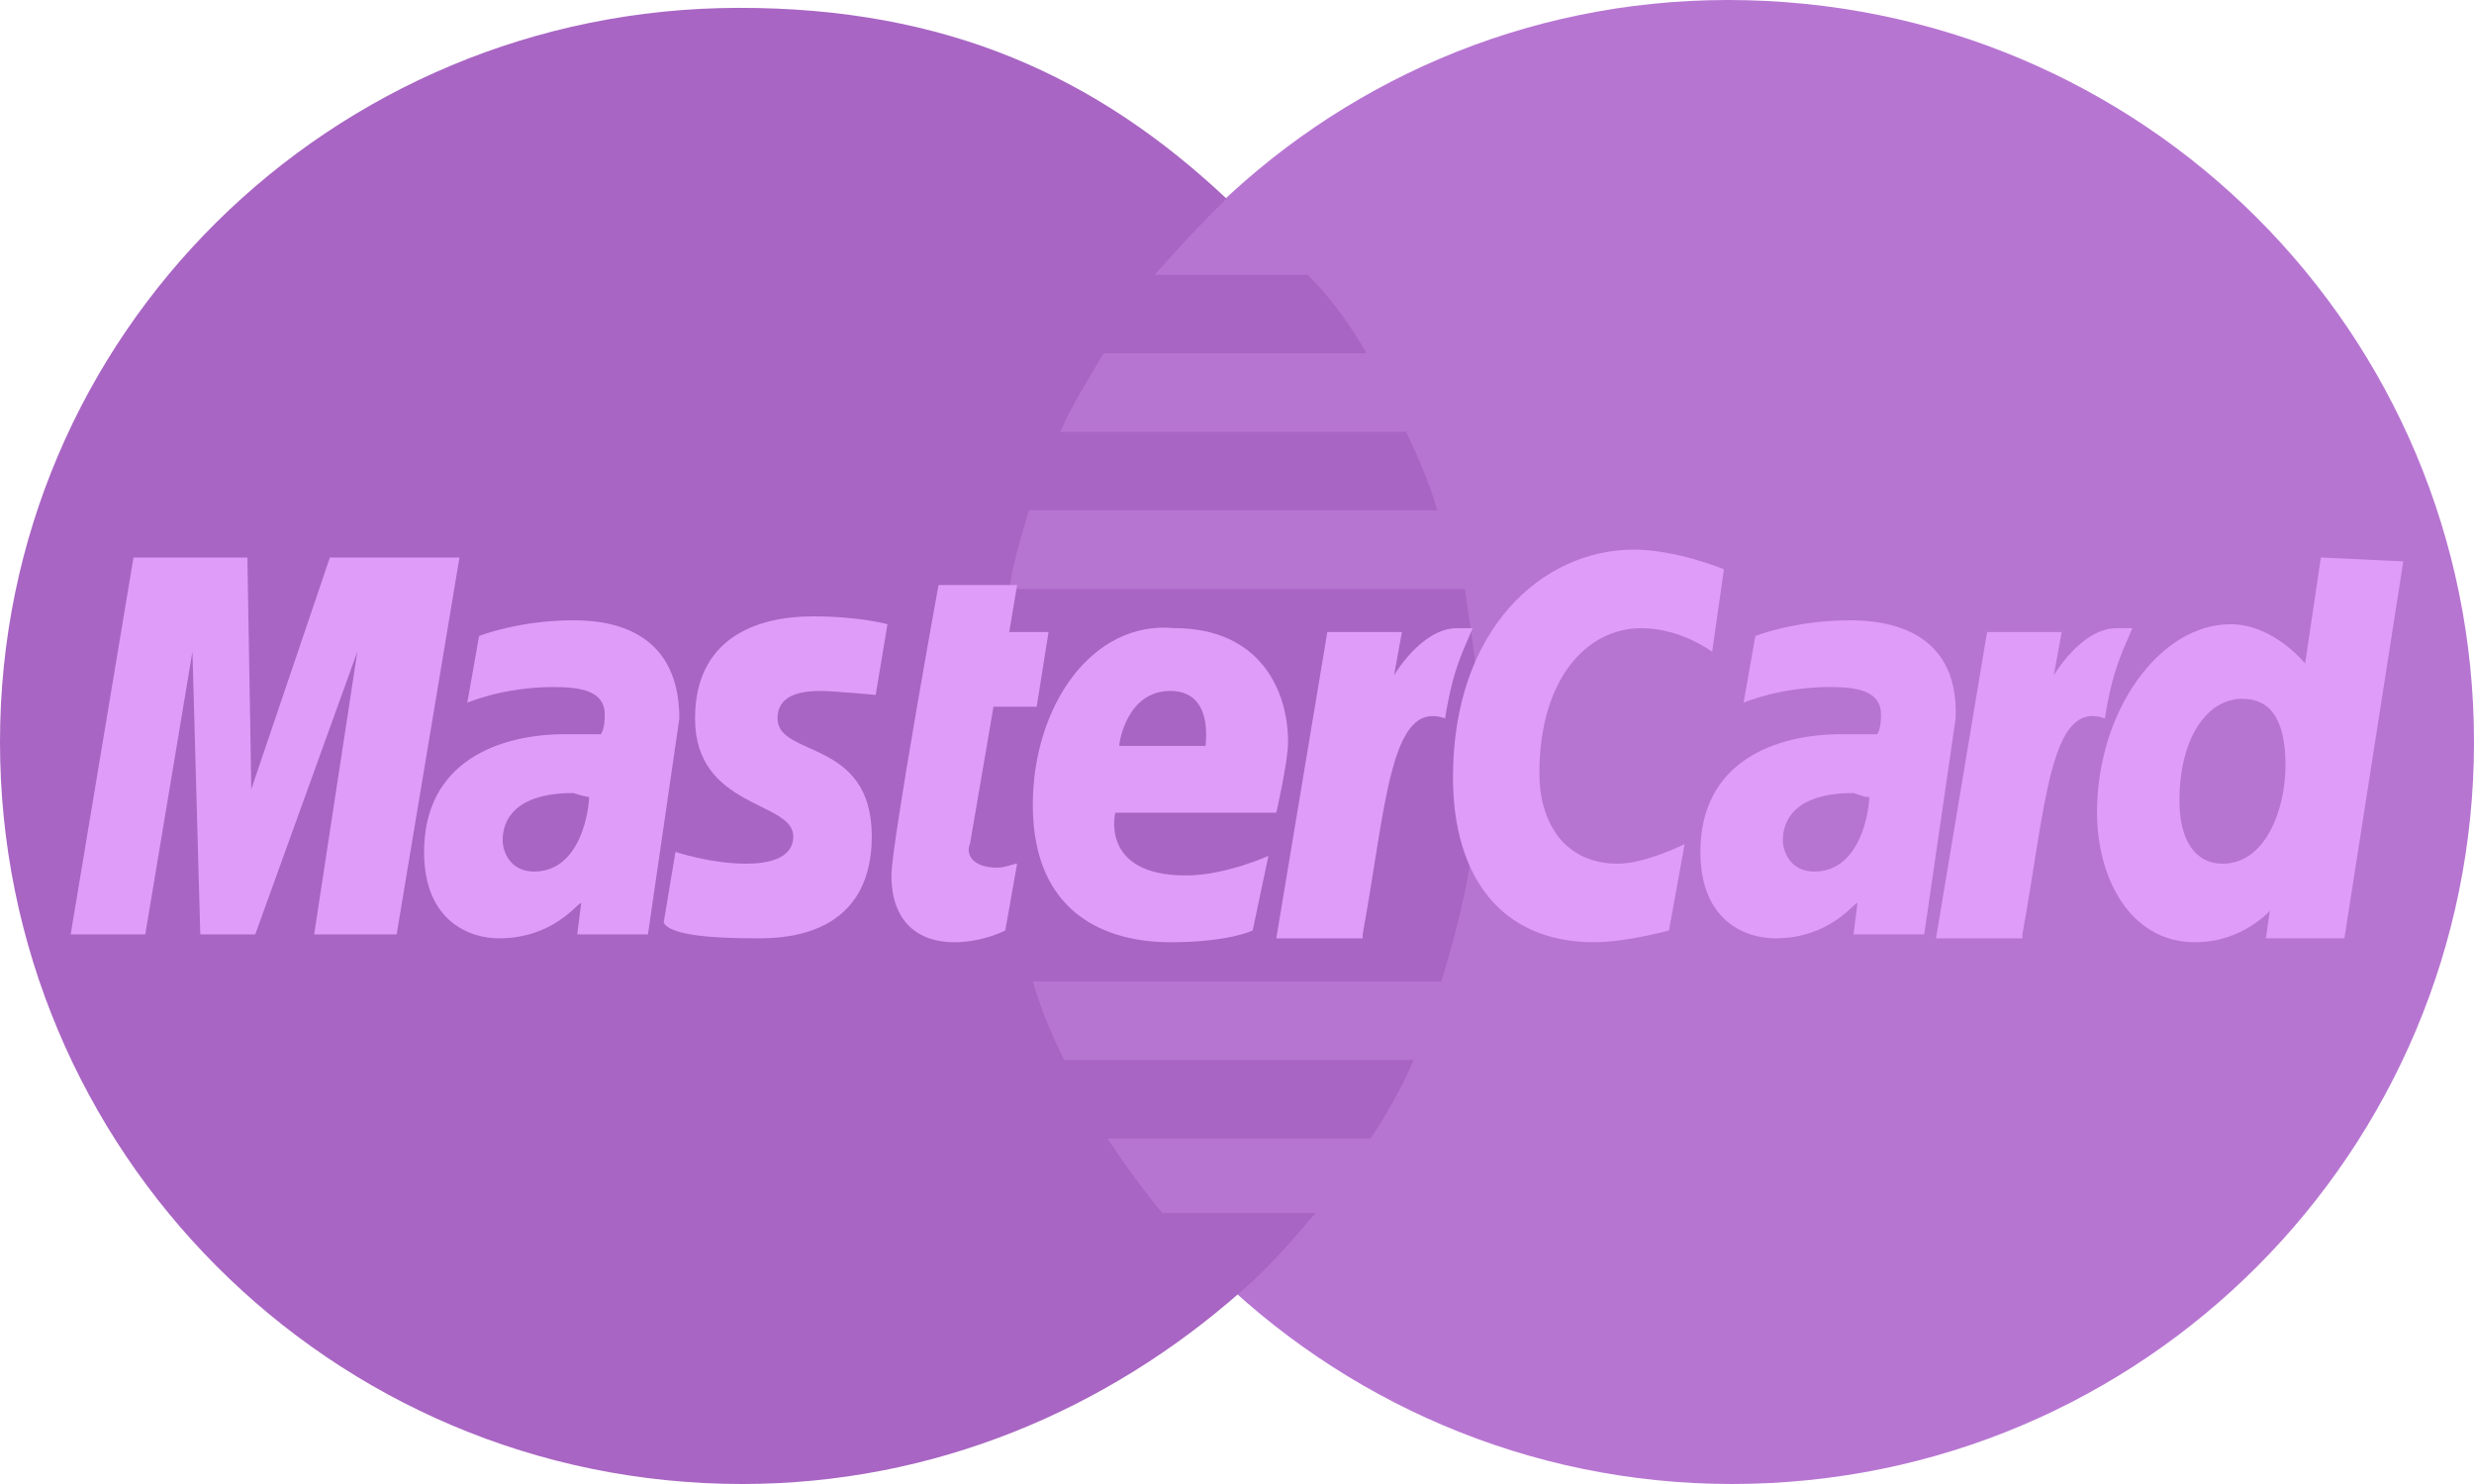
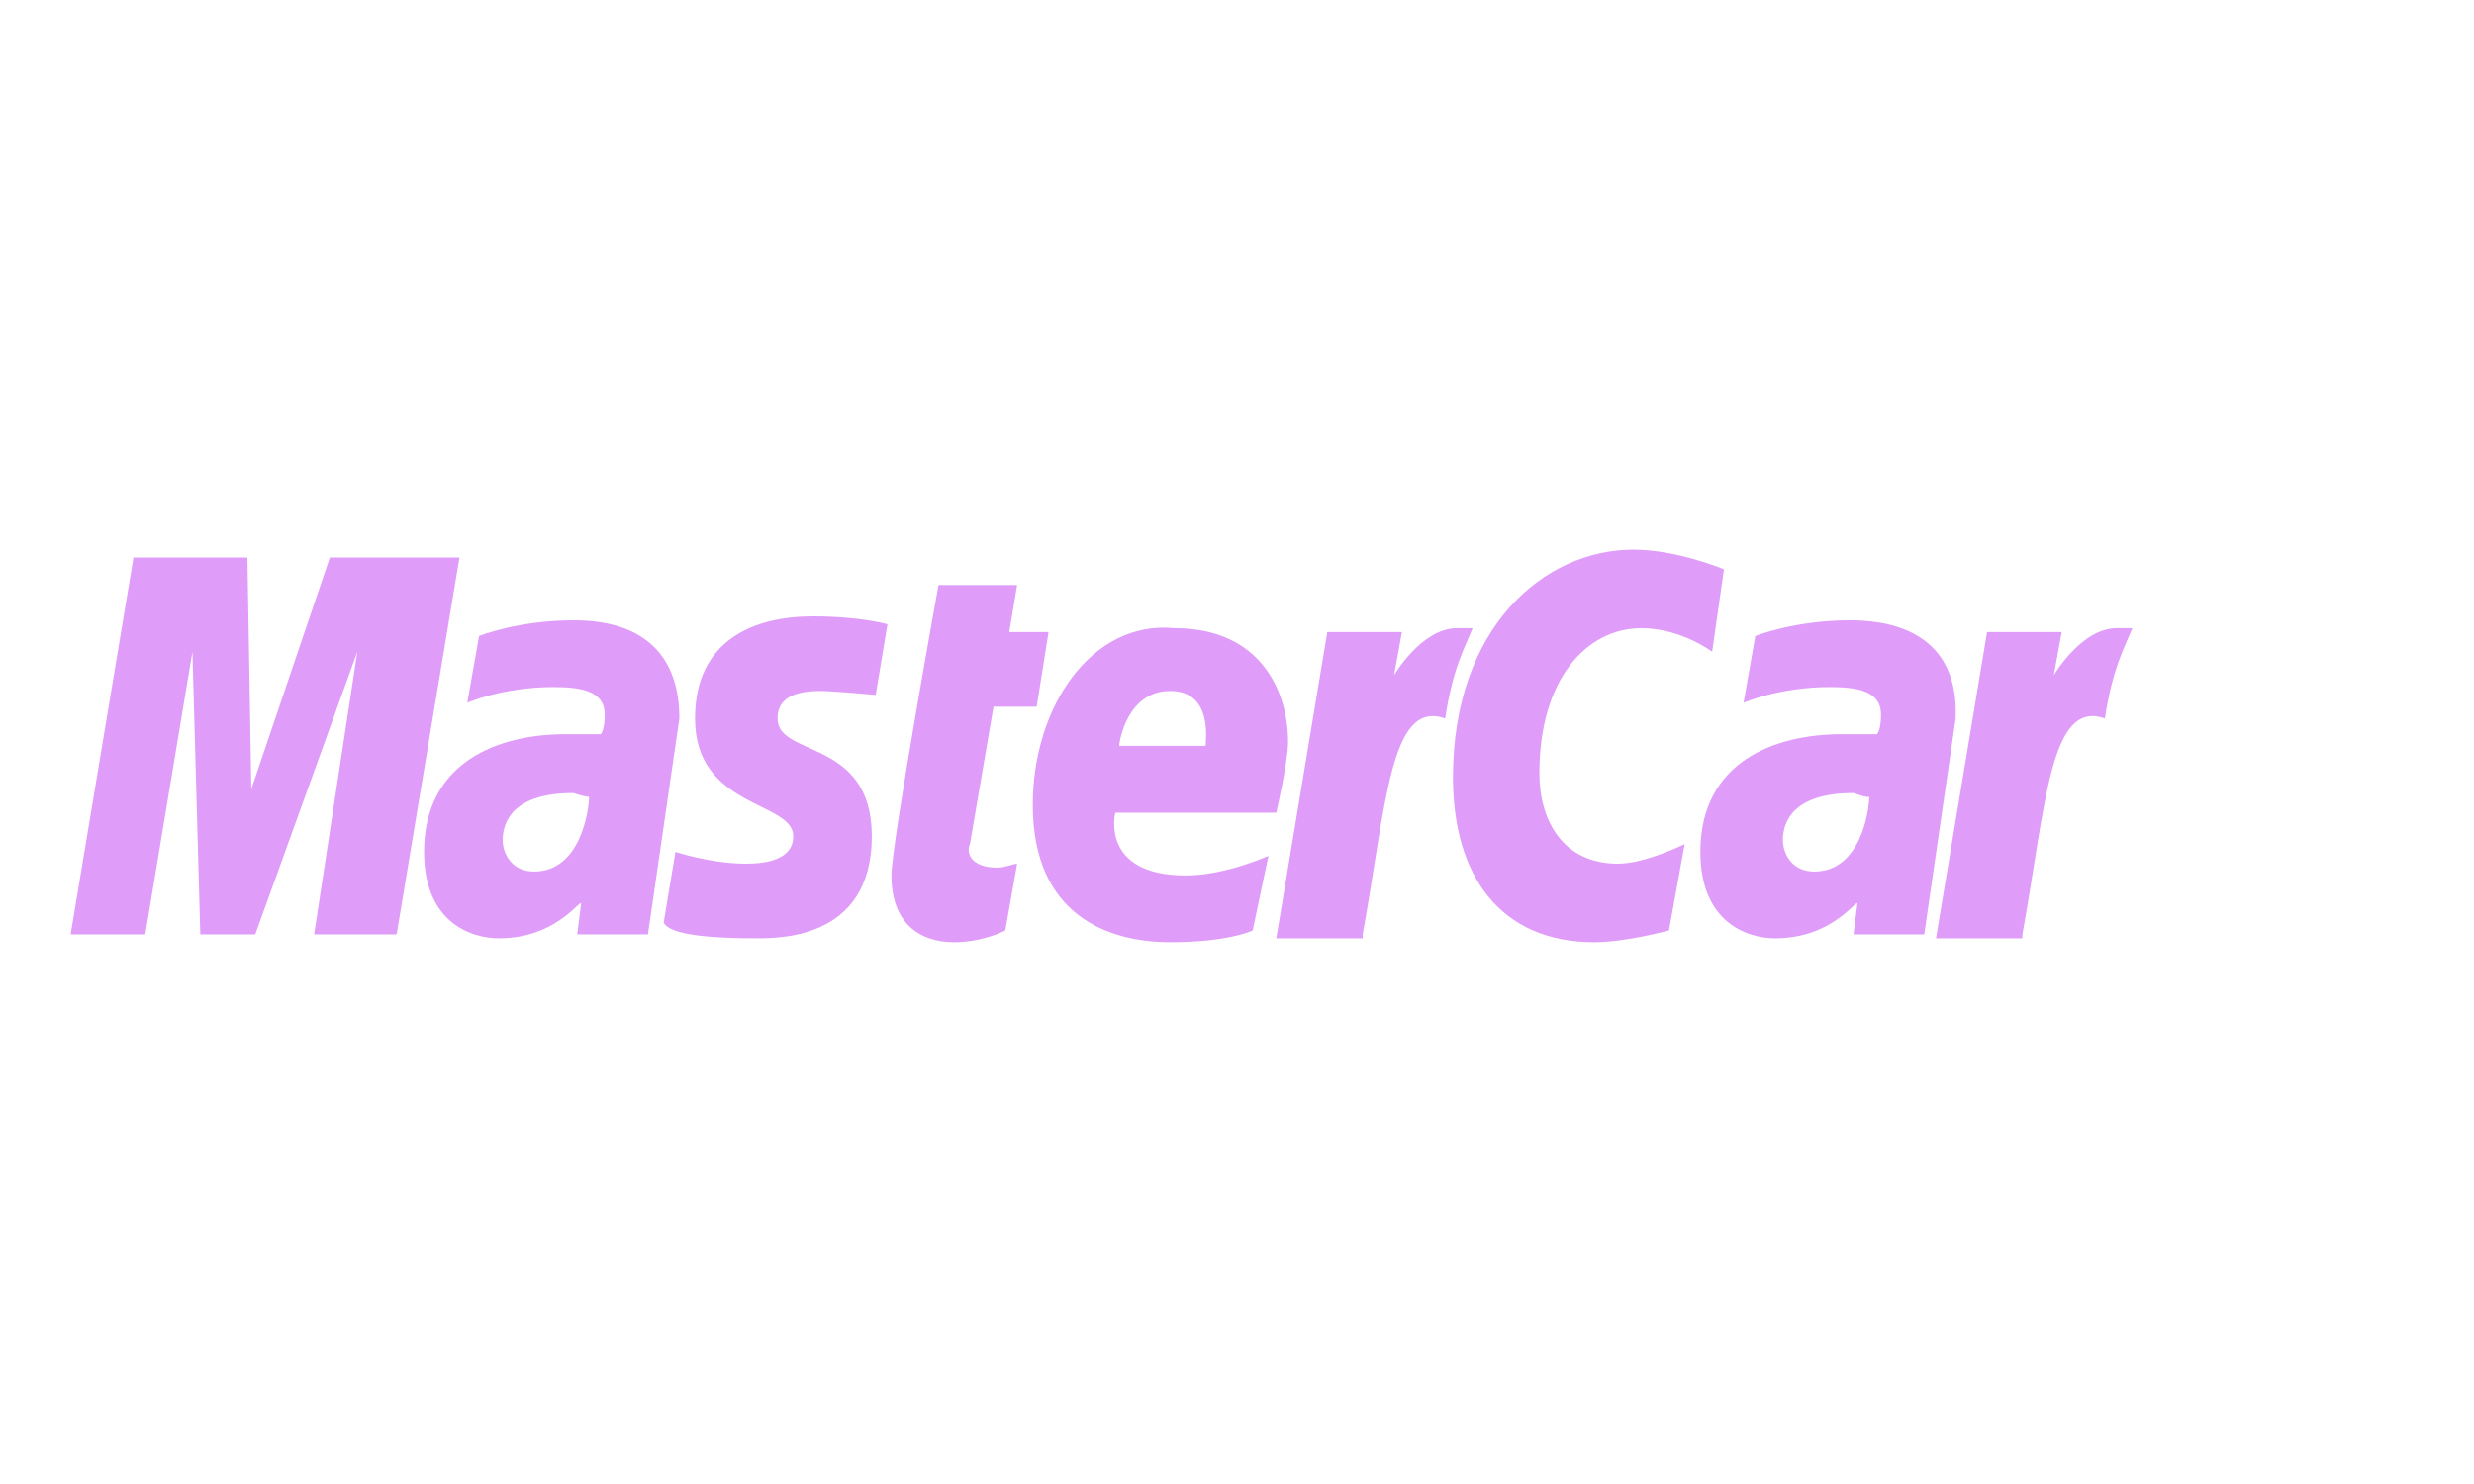
<svg xmlns="http://www.w3.org/2000/svg" width="50" height="30" viewBox="0 0 50 30" fill="none">
  <g clip-path="url(#clip0)">
-     <path d="M50 15C50 23.254 43.333 30 35 30C26.746 30 20 23.254 20 15C20 6.746 26.667 0 34.921 0C43.333 0 50 6.746 50 15Z" fill="#B775D2" />
-     <path d="M14.921 0.159C6.702 0.172 0 6.746 0 15C0 23.254 6.667 30 15 30C18.889 30 22.381 28.492 25.079 26.111C25.635 25.635 26.111 25.079 26.587 24.524H23.492C23.095 24.048 22.698 23.492 22.381 23.016H27.698C28.016 22.54 28.333 21.984 28.571 21.428H21.508C21.27 20.952 21.032 20.397 20.873 19.841H29.127C29.603 18.333 29.921 16.746 29.921 15.079C29.921 13.968 29.762 12.937 29.603 11.905H20.397C20.476 11.349 20.635 10.873 20.794 10.317H29.048C28.889 9.762 28.651 9.206 28.413 8.73H21.429C21.667 8.175 21.984 7.698 22.302 7.143H27.619C27.302 6.587 26.905 6.032 26.429 5.556H23.343C23.819 5 24.274 4.521 24.788 4.015C22.169 1.554 19.14 0.152 14.921 0.159Z" fill="#A865C3" />
    <path d="M20.317 18.81L20.556 17.461C20.476 17.461 20.317 17.54 20.159 17.54C19.603 17.54 19.524 17.223 19.603 17.064L20.079 14.286H20.952L21.191 12.778H20.397L20.556 11.826H18.968C18.968 11.826 18.016 17.064 18.016 17.699C18.016 18.651 18.571 19.048 19.286 19.048C19.762 19.048 20.159 18.889 20.317 18.81Z" fill="#DF9CF8" />
    <path d="M20.873 16.27C20.873 18.492 22.381 19.048 23.651 19.048C24.841 19.048 25.317 18.81 25.317 18.81L25.635 17.302C25.635 17.302 24.762 17.698 23.968 17.698C22.222 17.698 22.54 16.429 22.54 16.429H25.794C25.794 16.429 26.032 15.397 26.032 15C26.032 13.968 25.476 12.698 23.73 12.698C22.063 12.54 20.873 14.286 20.873 16.27ZM23.651 13.968C24.524 13.968 24.365 15 24.365 15.079H22.619C22.619 15 22.778 13.968 23.651 13.968Z" fill="#DF9CF8" />
    <path d="M33.73 18.81L34.047 17.064C34.047 17.064 33.254 17.46 32.698 17.46C31.587 17.46 31.111 16.587 31.111 15.635C31.111 13.73 32.063 12.699 33.175 12.699C33.968 12.699 34.603 13.175 34.603 13.175L34.841 11.508C34.841 11.508 33.889 11.111 33.016 11.111C31.19 11.111 29.365 12.699 29.365 15.714C29.365 17.699 30.317 19.048 32.222 19.048C32.857 19.048 33.73 18.81 33.73 18.81Z" fill="#DF9CF8" />
    <path d="M11.587 12.54C10.476 12.54 9.682 12.857 9.682 12.857L9.444 14.207C9.444 14.207 10.159 13.889 11.19 13.889C11.746 13.889 12.222 13.969 12.222 14.445C12.222 14.762 12.143 14.842 12.143 14.842C12.143 14.842 11.666 14.842 11.428 14.842C10.079 14.842 8.571 15.397 8.571 17.223C8.571 18.651 9.524 18.969 10.079 18.969C11.19 18.969 11.666 18.254 11.746 18.254L11.666 18.889H13.095L13.73 14.524C13.73 12.619 12.143 12.54 11.587 12.54ZM11.905 16.111C11.905 16.35 11.746 17.619 10.793 17.619C10.317 17.619 10.159 17.223 10.159 16.985C10.159 16.588 10.397 16.032 11.587 16.032C11.825 16.111 11.905 16.111 11.905 16.111Z" fill="#DF9CF8" />
    <path d="M15.238 18.968C15.635 18.968 17.619 19.048 17.619 16.905C17.619 14.921 15.714 15.318 15.714 14.524C15.714 14.127 16.032 13.968 16.587 13.968C16.825 13.968 17.698 14.048 17.698 14.048L17.936 12.619C17.936 12.619 17.381 12.46 16.428 12.46C15.238 12.46 14.047 12.937 14.047 14.524C14.047 16.349 16.032 16.191 16.032 16.905C16.032 17.381 15.476 17.46 15.079 17.46C14.365 17.46 13.651 17.222 13.651 17.222L13.413 18.651C13.492 18.81 13.889 18.968 15.238 18.968Z" fill="#DF9CF8" />
-     <path d="M46.905 11.27L46.587 13.413C46.587 13.413 45.952 12.619 45.079 12.619C43.651 12.619 42.381 14.365 42.381 16.429C42.381 17.699 43.016 19.048 44.365 19.048C45.317 19.048 45.873 18.413 45.873 18.413L45.794 18.968H47.381L48.571 11.349L46.905 11.27ZM46.19 15.476C46.19 16.349 45.794 17.46 44.92 17.46C44.365 17.46 44.047 16.984 44.047 16.191C44.047 14.921 44.603 14.127 45.317 14.127C45.873 14.127 46.19 14.524 46.19 15.476Z" fill="#DF9CF8" />
    <path d="M2.936 18.889L3.889 13.175L4.048 18.889H5.159L7.222 13.175L6.349 18.889H8.016L9.286 11.27H6.667L5.079 15.953L5 11.27H2.698L1.428 18.889H2.936Z" fill="#DF9CF8" />
    <path d="M27.54 18.889C28.016 16.27 28.095 14.127 29.206 14.524C29.365 13.492 29.603 13.096 29.762 12.699C29.762 12.699 29.683 12.699 29.444 12.699C28.73 12.699 28.174 13.651 28.174 13.651L28.333 12.778H26.825L25.794 18.969H27.54V18.889Z" fill="#DF9CF8" />
    <path d="M37.381 12.54C36.27 12.54 35.476 12.857 35.476 12.857L35.238 14.207C35.238 14.207 35.952 13.889 36.984 13.889C37.54 13.889 38.016 13.969 38.016 14.445C38.016 14.762 37.936 14.842 37.936 14.842C37.936 14.842 37.46 14.842 37.222 14.842C35.873 14.842 34.365 15.397 34.365 17.223C34.365 18.651 35.317 18.969 35.873 18.969C36.984 18.969 37.46 18.254 37.54 18.254L37.46 18.889H38.889L39.524 14.524C39.603 12.619 37.936 12.54 37.381 12.54ZM37.778 16.111C37.778 16.35 37.619 17.619 36.667 17.619C36.19 17.619 36.032 17.223 36.032 16.985C36.032 16.588 36.27 16.032 37.46 16.032C37.698 16.111 37.698 16.111 37.778 16.111Z" fill="#DF9CF8" />
    <path d="M40.873 18.889C41.349 16.27 41.428 14.127 42.54 14.524C42.698 13.492 42.937 13.096 43.095 12.699C43.095 12.699 43.016 12.699 42.778 12.699C42.063 12.699 41.508 13.651 41.508 13.651L41.667 12.778H40.159L39.127 18.969H40.873V18.889Z" fill="#DF9CF8" />
  </g>
  <defs>
    <clipPath id="clip0">
      <rect width="50" height="30" fill="white" />
    </clipPath>
  </defs>
</svg>